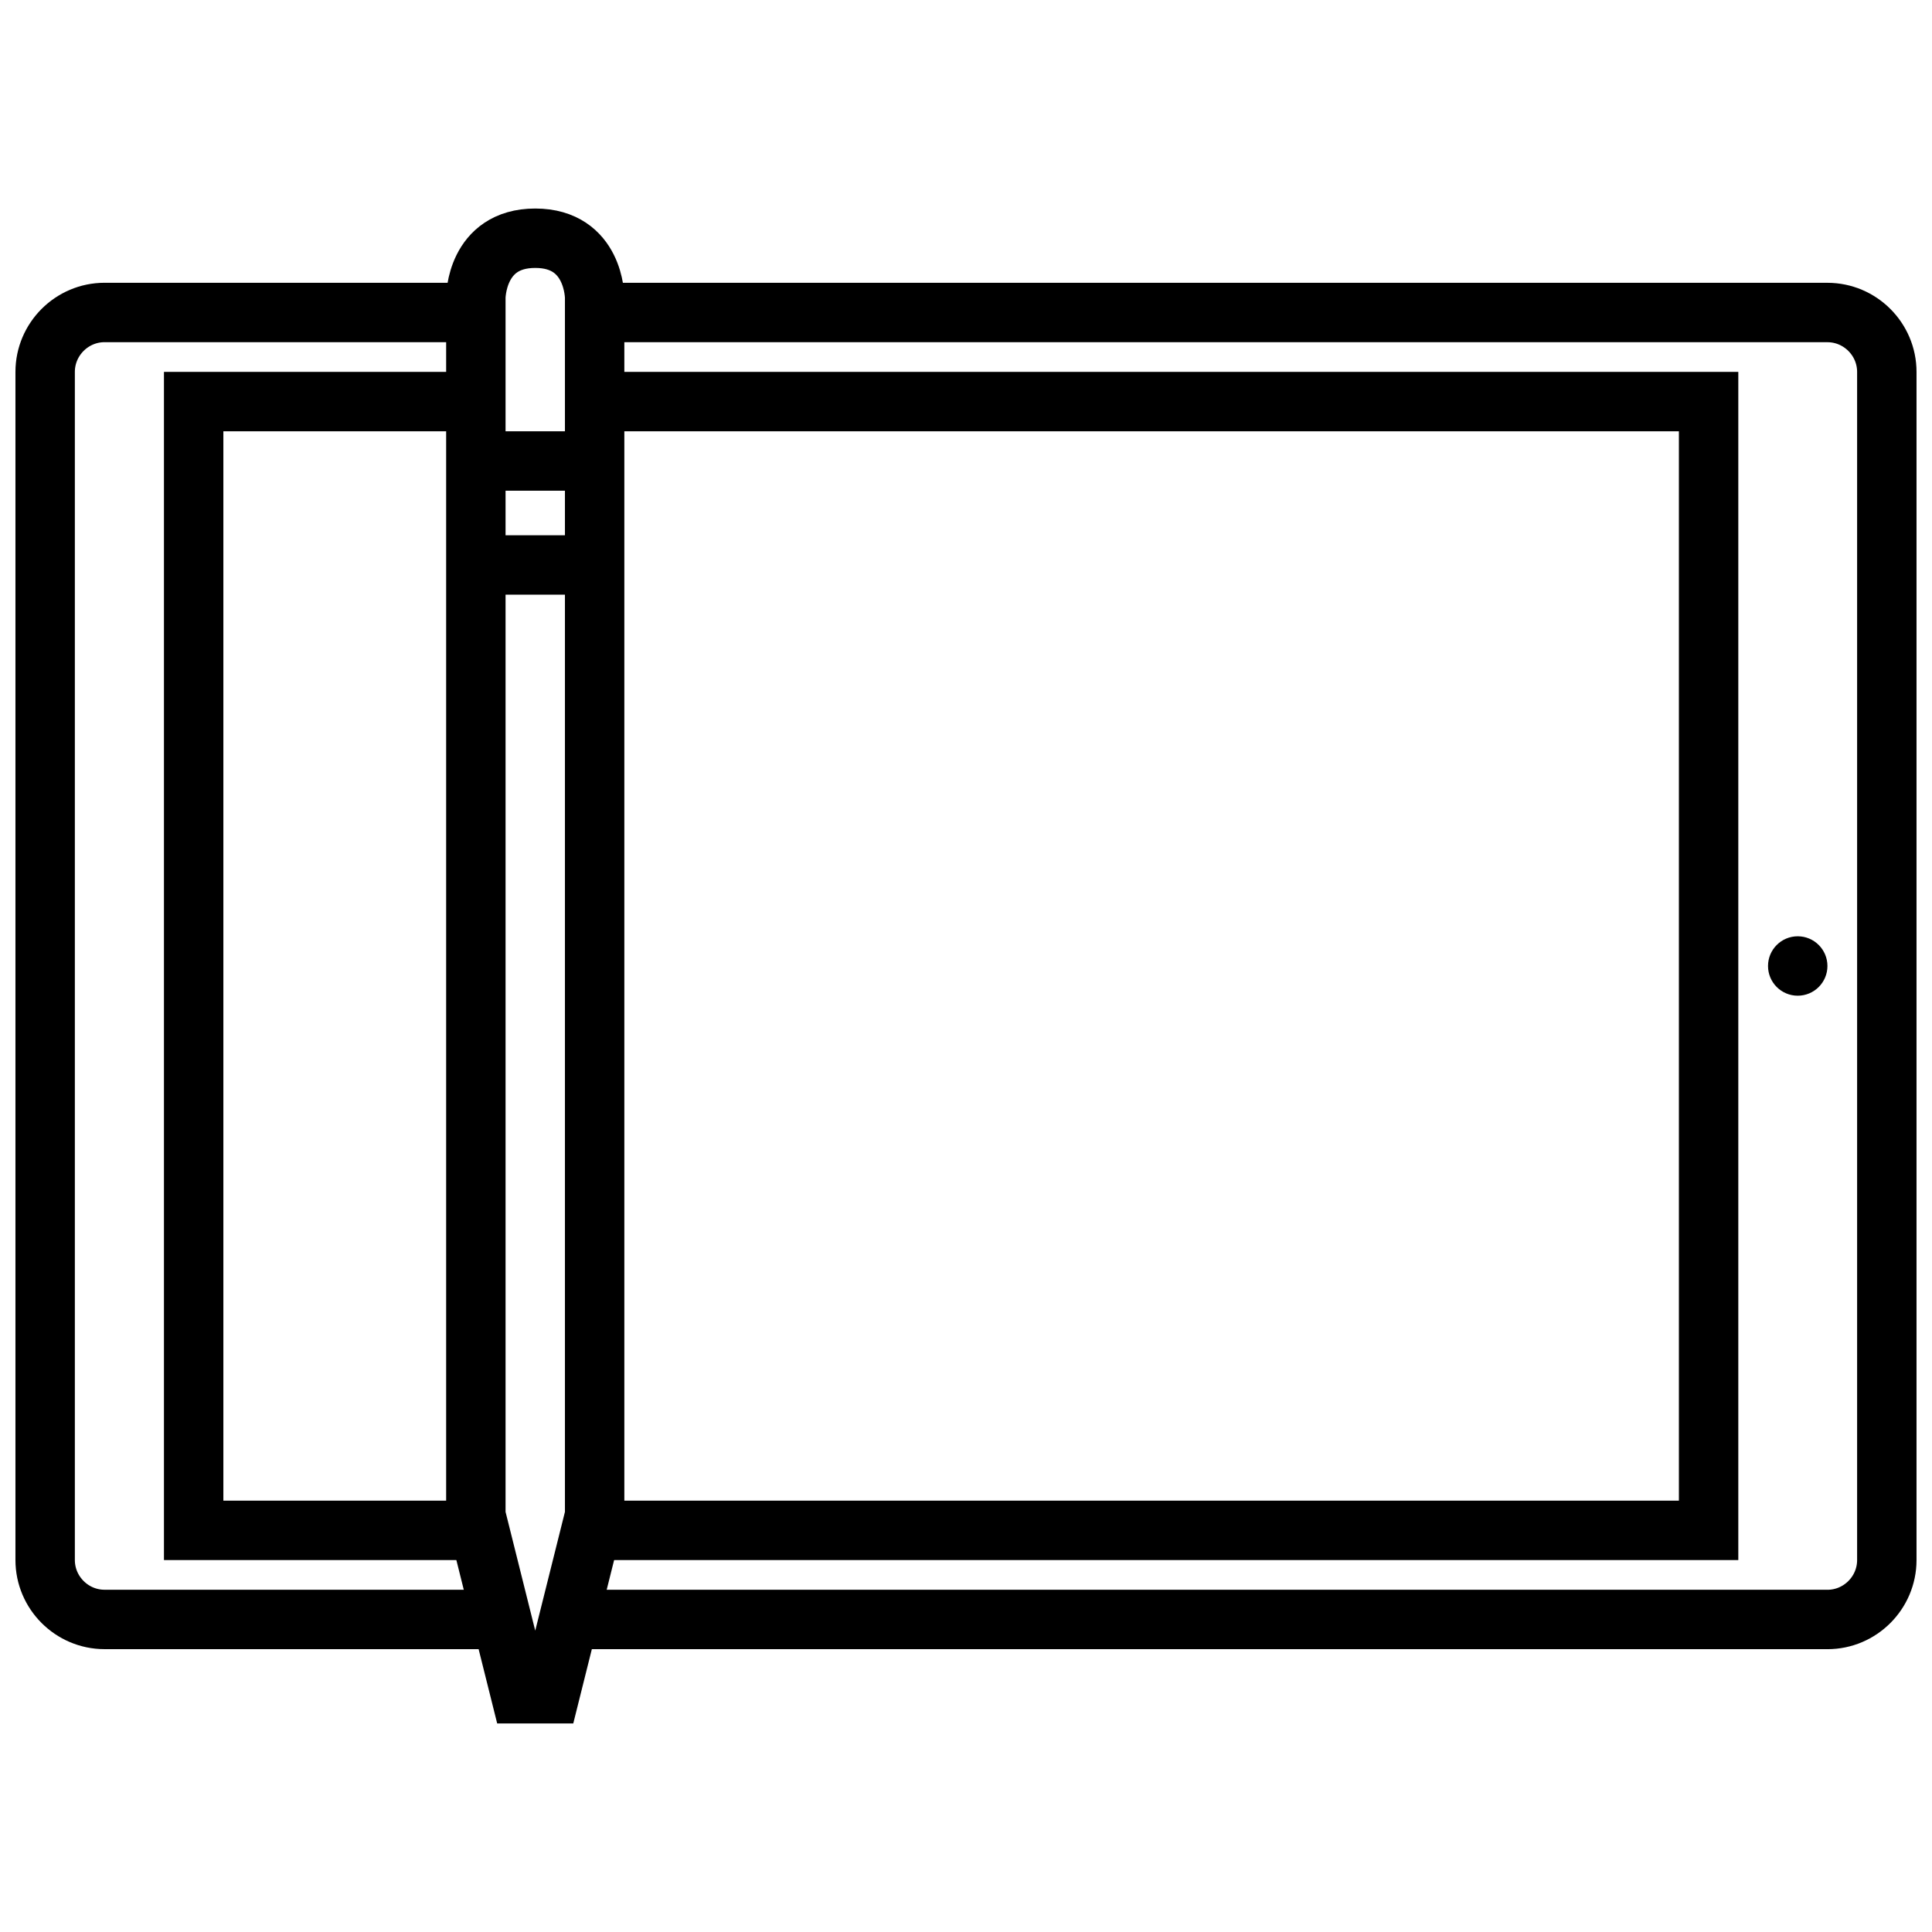
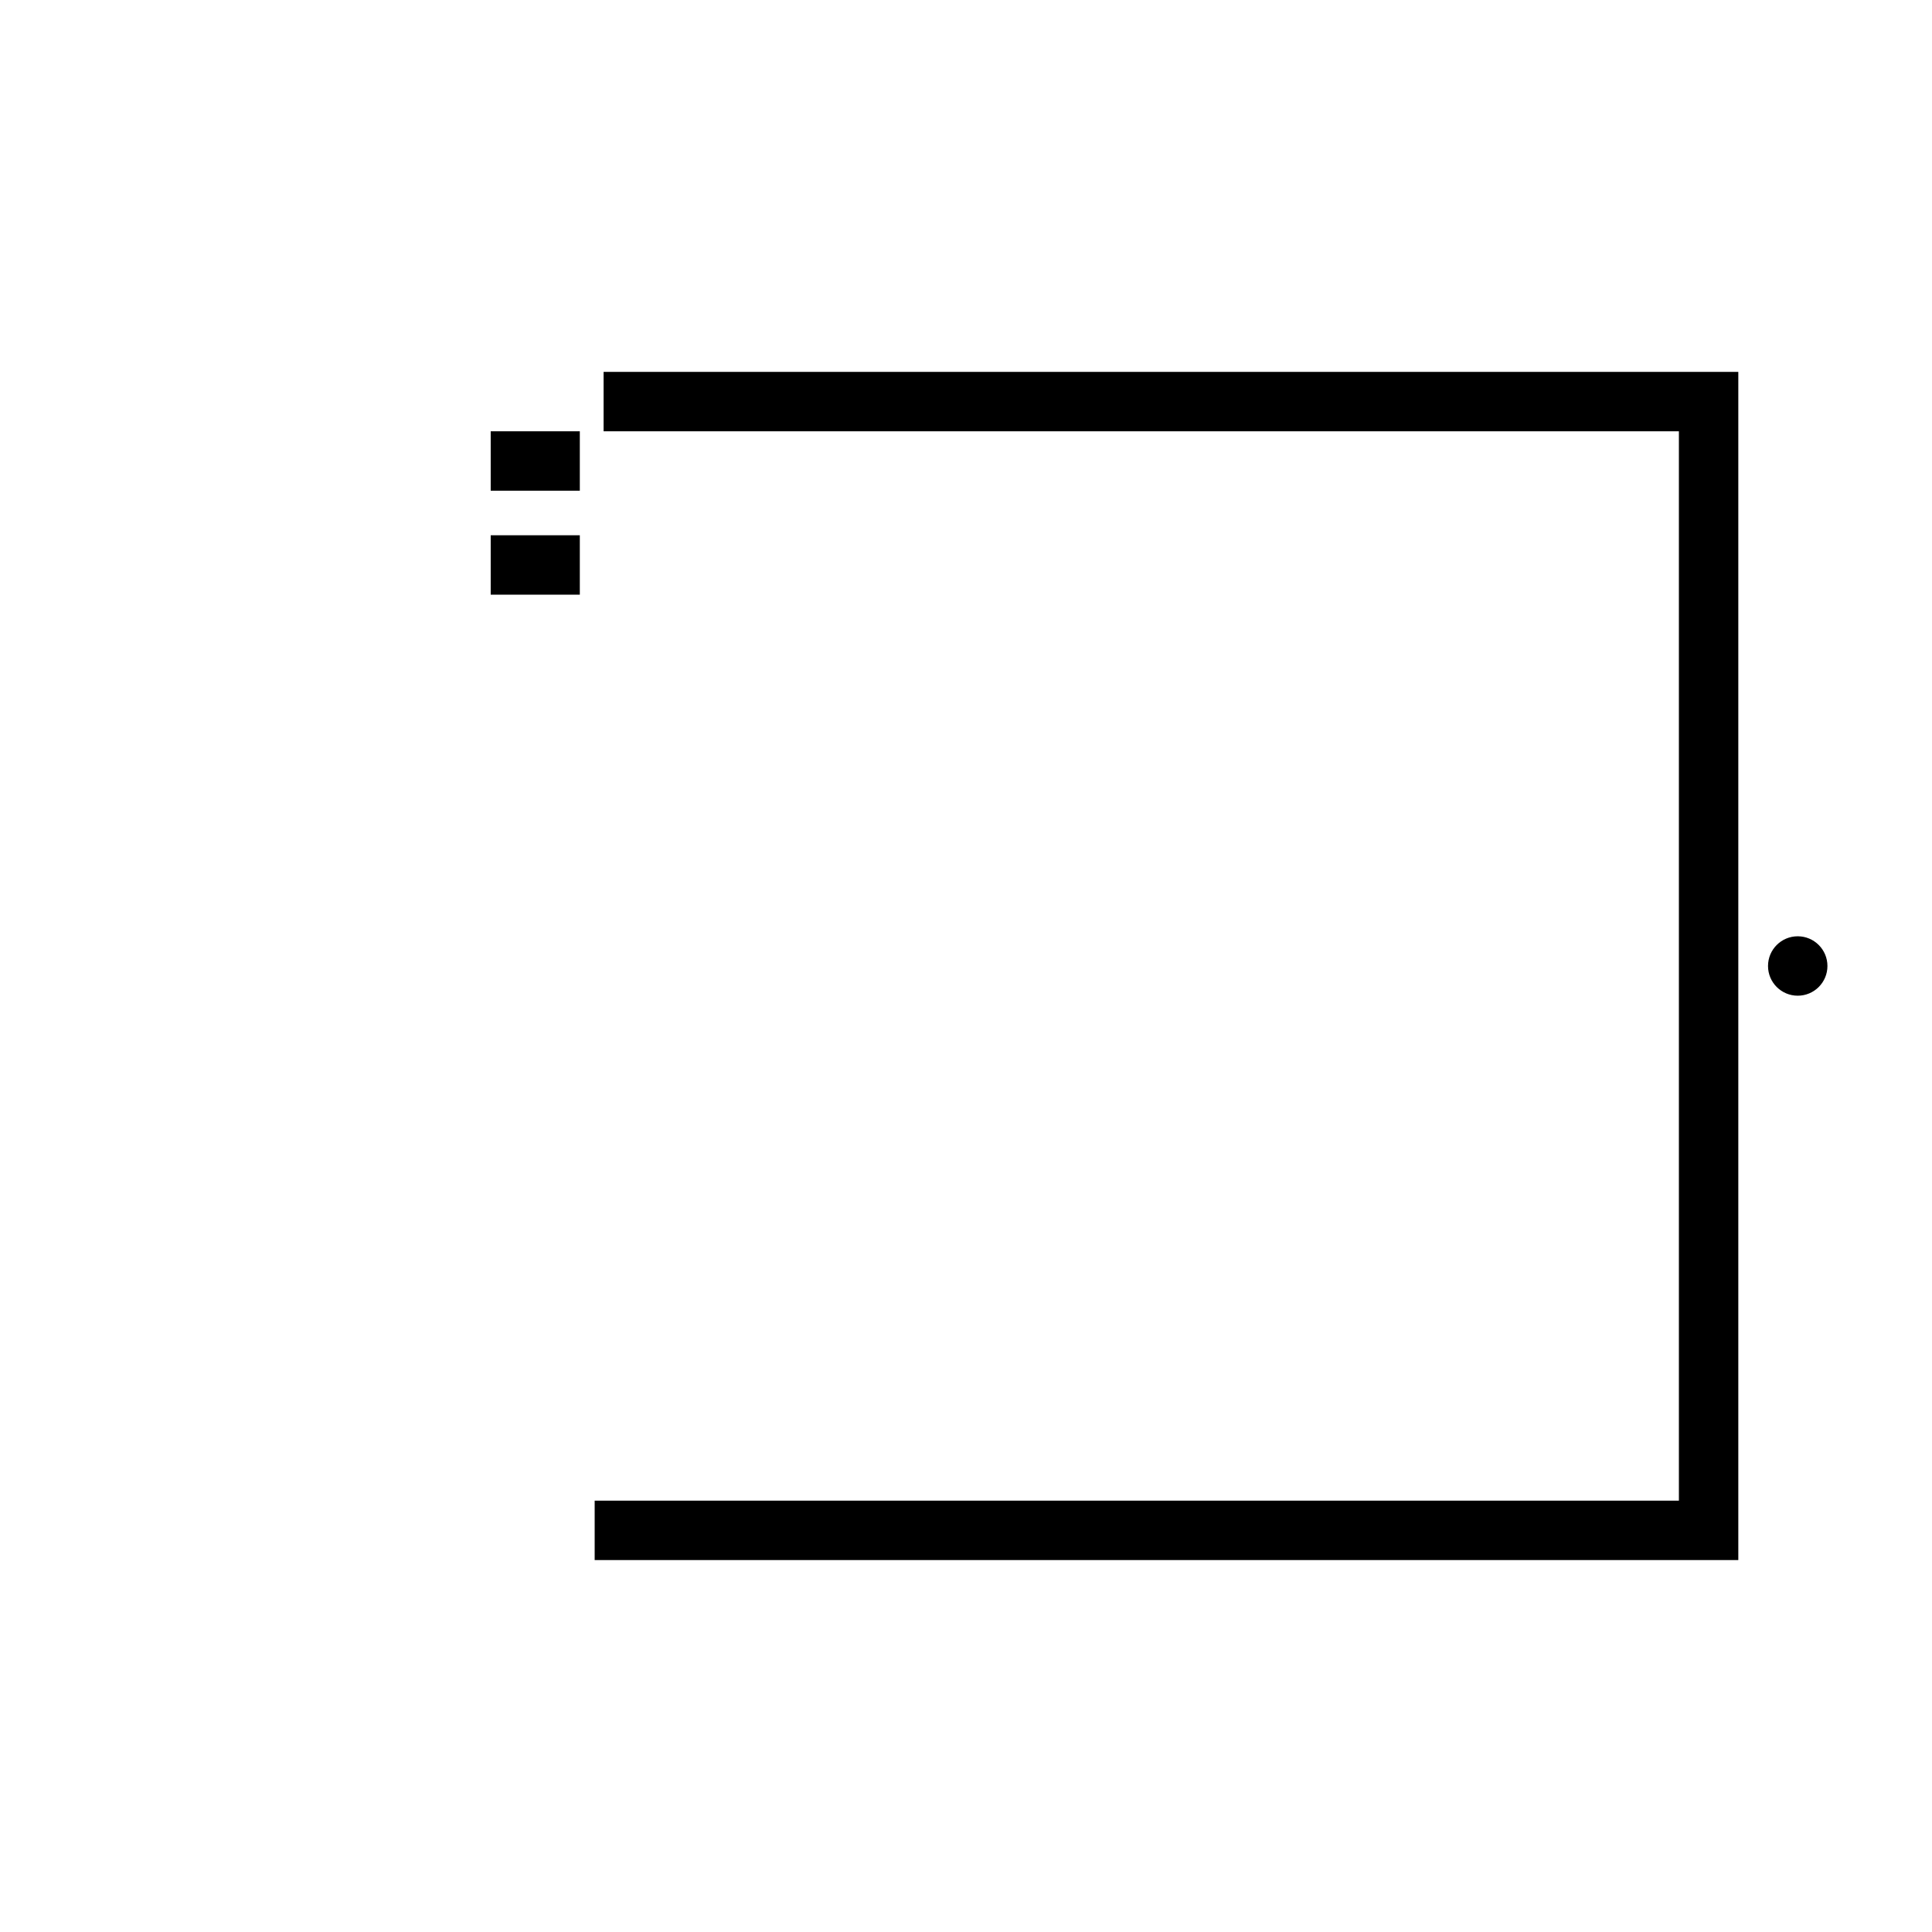
<svg xmlns="http://www.w3.org/2000/svg" width="800px" height="800px" version="1.1" viewBox="144 144 512 512">
-   <path transform="matrix(3.936 0 0 3.936 148.09 148.09)" d="m30.2 20h-24.2c-2.2 0-3.999 1.8-3.999 3.999v80c0 2.2 1.8 3.999 3.999 3.999h26.5" fill="none" stroke="#000000" stroke-miterlimit="10" stroke-width="4" />
-   <path transform="matrix(3.936 0 0 3.936 148.09 148.09)" d="m37.7 108h84.301c2.2 0 3.999-1.8 3.999-3.999v-80c0-2.2-1.8-3.999-3.999-3.999l-82.4-9.92e-4" fill="none" stroke="#000000" stroke-miterlimit="10" stroke-width="4" />
  <path d="m628.29 400c0 4.348-3.527 7.871-7.875 7.871-4.348 0-7.871-3.523-7.871-7.871s3.523-7.875 7.871-7.875c4.348 0 7.875 3.527 7.875 7.875" />
-   <path transform="matrix(3.936 0 0 3.936 148.09 148.09)" d="m30.2 26h-18.2v76h19" fill="none" stroke="#000000" stroke-miterlimit="10" stroke-width="4" />
  <path transform="matrix(3.936 0 0 3.936 148.09 148.09)" d="m39 102h75.001v-76h-74.4" fill="none" stroke="#000000" stroke-miterlimit="10" stroke-width="4" />
-   <path transform="matrix(3.936 0 0 3.936 148.09 148.09)" d="m31 101v-82s0-3.999 3.999-3.999c3.999 0 3.999 3.999 3.999 3.999v82l-3 12h-2z" fill="none" stroke="#000000" stroke-miterlimit="10" stroke-width="4" />
  <path transform="matrix(3.936 0 0 3.936 148.09 148.09)" d="m32 30h6" fill="none" stroke="#000000" stroke-miterlimit="10" stroke-width="4" />
  <path transform="matrix(3.936 0 0 3.936 148.09 148.09)" d="m32 37h6" fill="none" stroke="#000000" stroke-miterlimit="10" stroke-width="4" />
</svg>